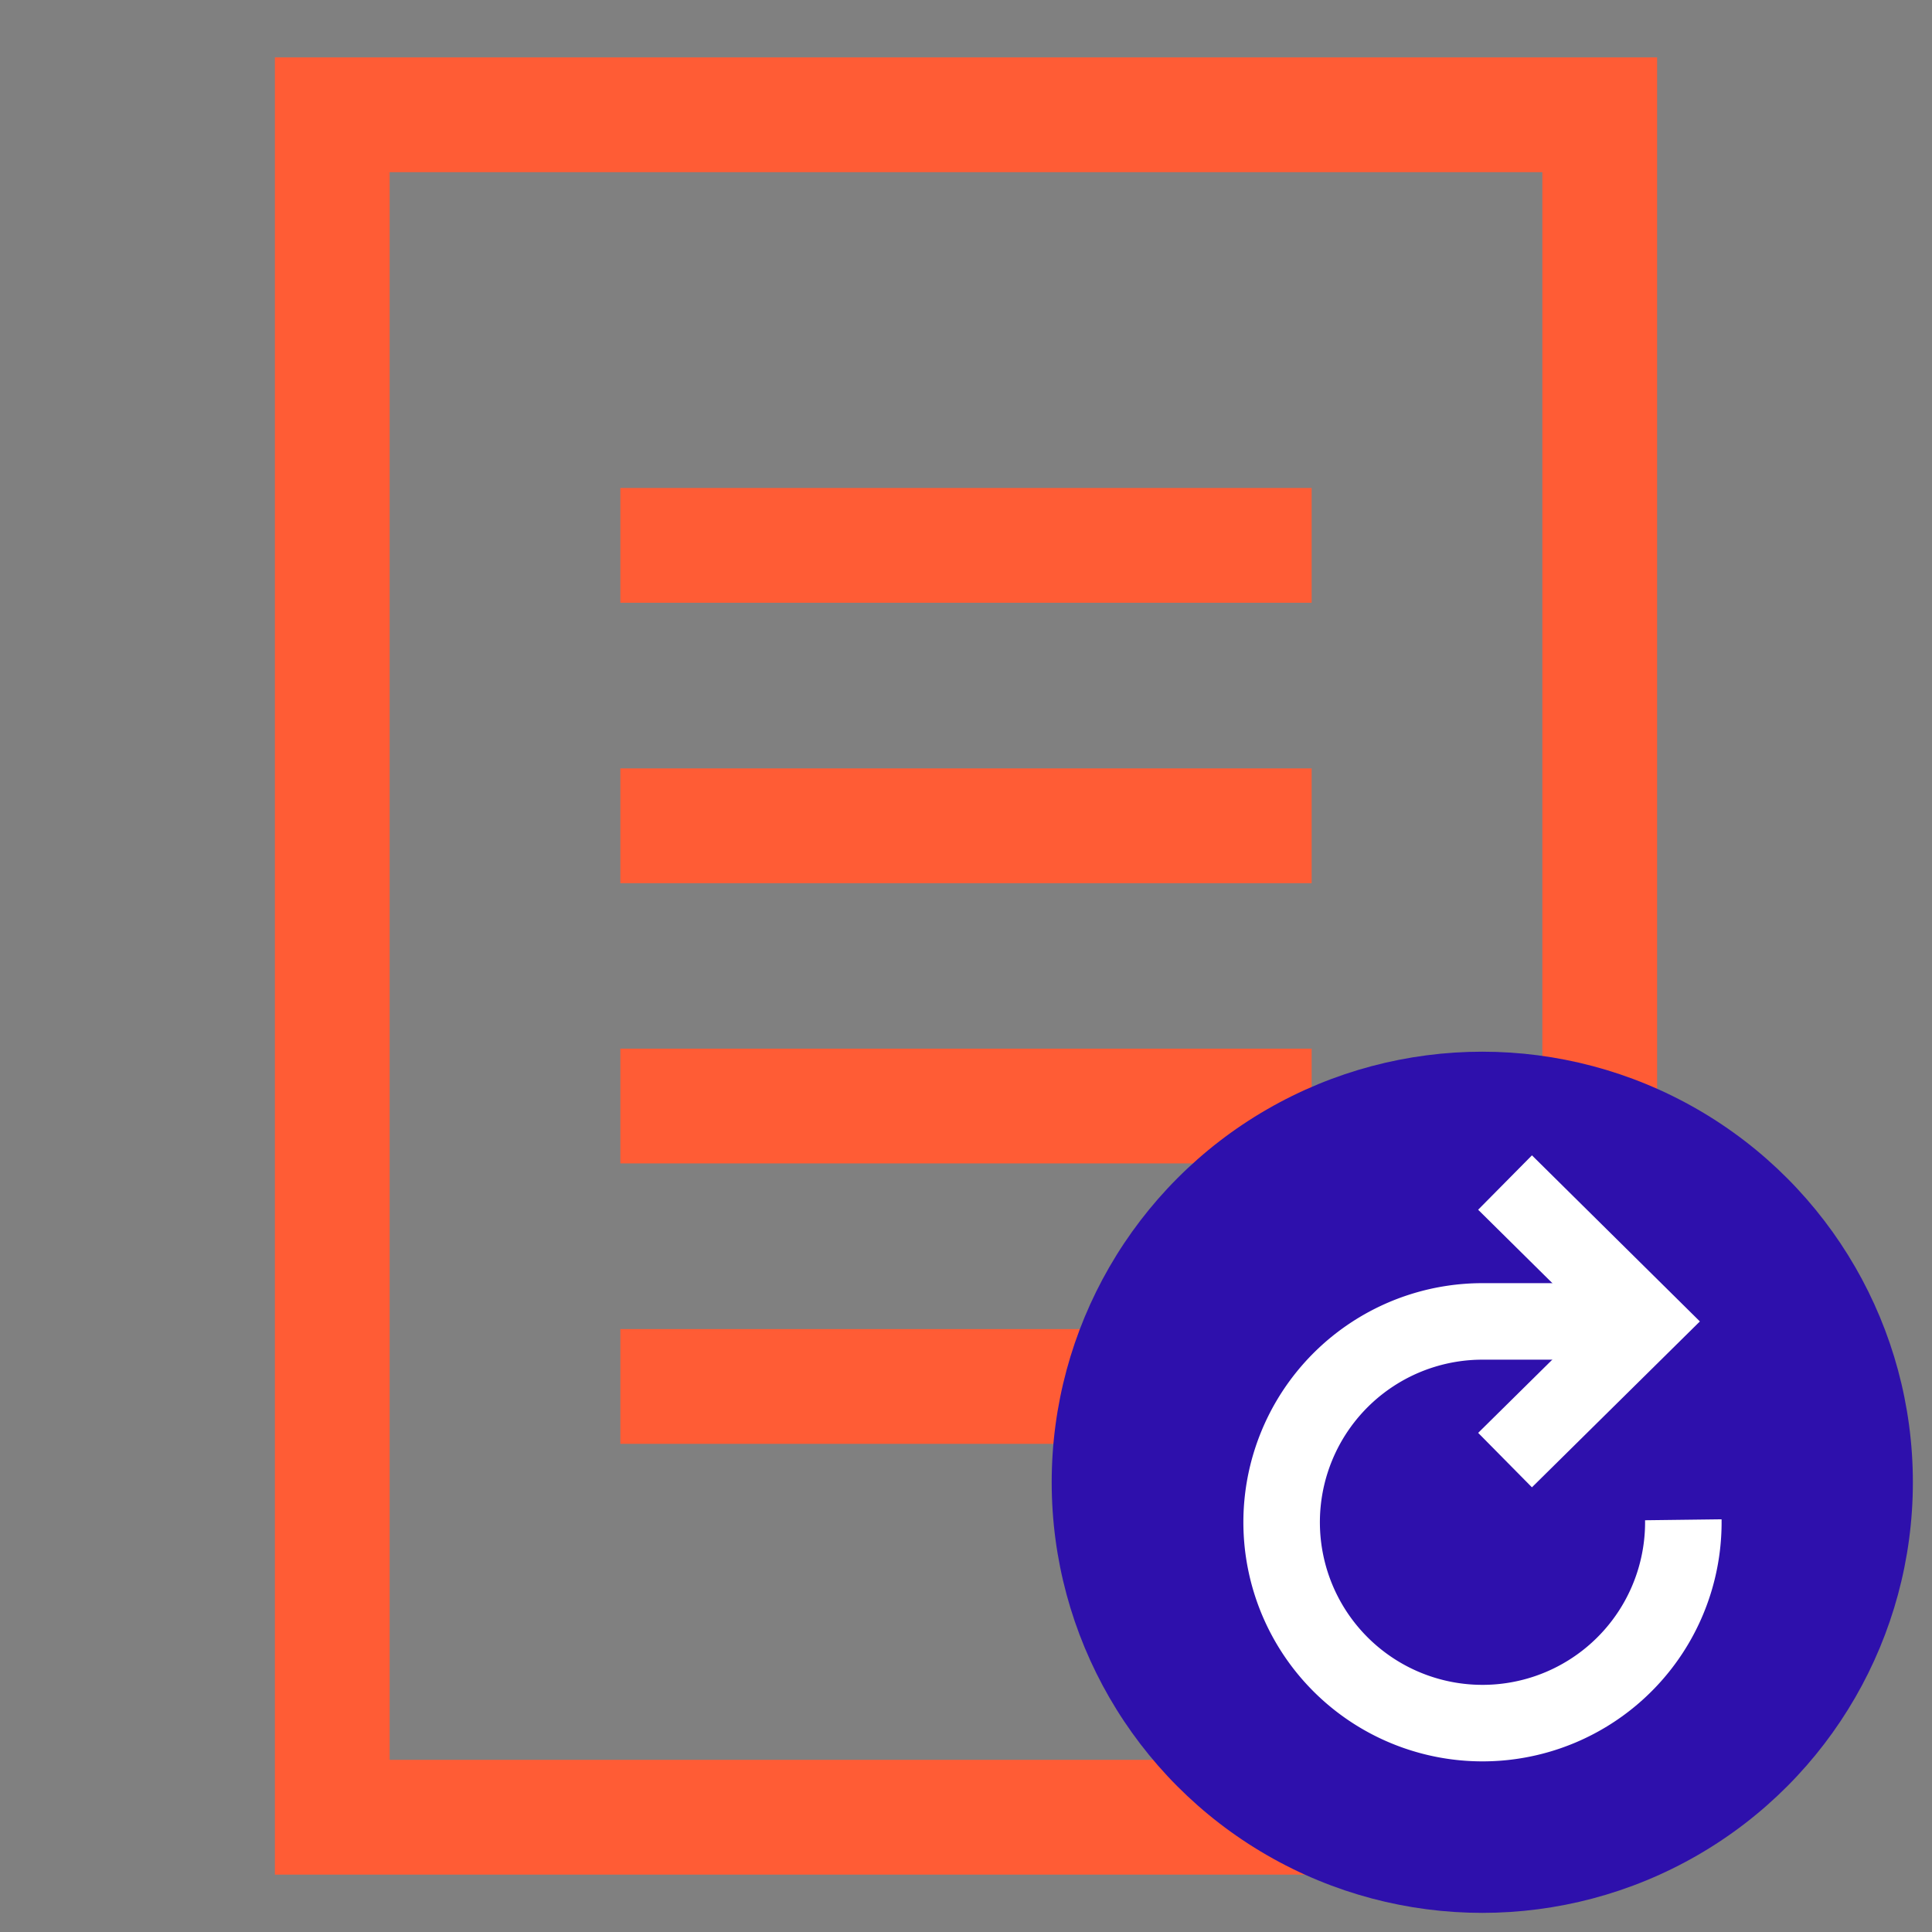
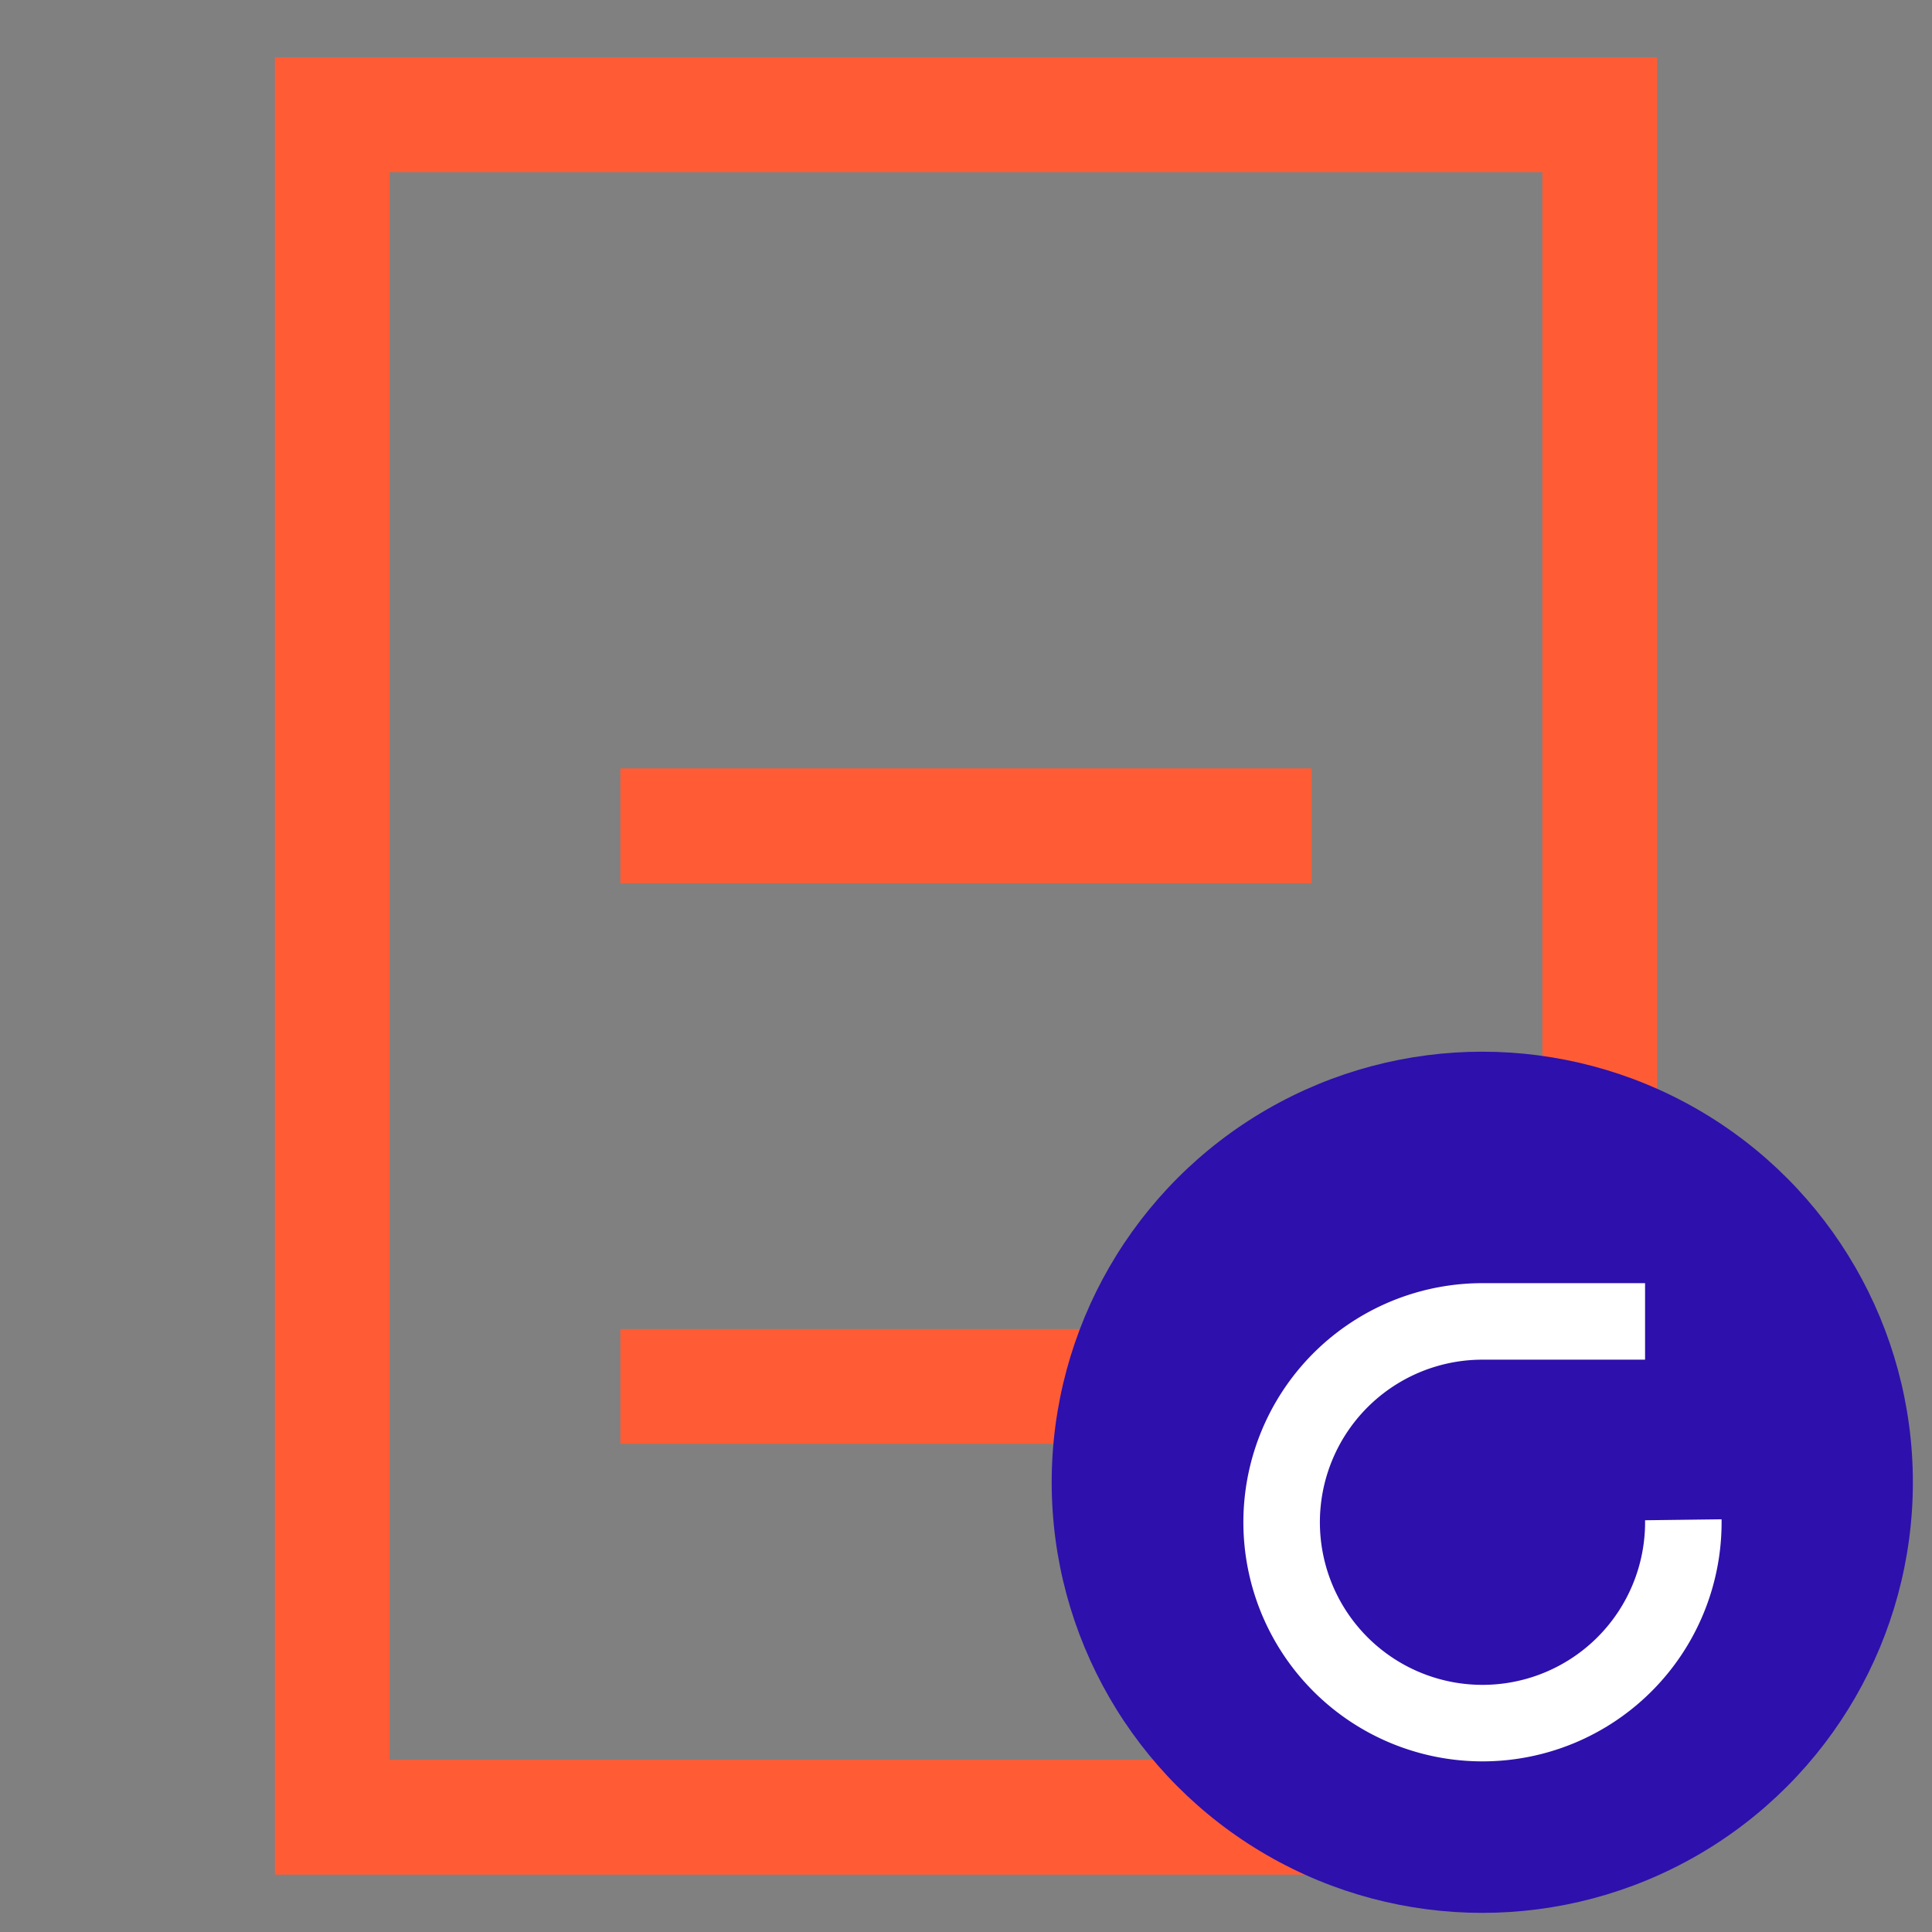
<svg xmlns="http://www.w3.org/2000/svg" viewBox="0 0 101 101">
  <rect x="0" y="0" width="101" height="101" fill="#808080" stroke="none" />
  <title>icons-set-fin</title>
  <path d="M80.63,9V92H20.37V9H80.63m6-6H14.37V98H86.63V3Z" fill="#ff5c35" />
-   <line x1="32.43" y1="28.51" x2="68.57" y2="28.51" fill="none" stroke="#ff5c35" stroke-miterlimit="10" stroke-width="6" />
  <line x1="32.43" y1="43.17" x2="68.57" y2="43.17" fill="none" stroke="#ff5c35" stroke-miterlimit="10" stroke-width="6" />
-   <line x1="32.43" y1="57.82" x2="68.57" y2="57.82" fill="none" stroke="#ff5c35" stroke-miterlimit="10" stroke-width="6" />
  <line x1="32.43" y1="72.48" x2="68.57" y2="72.48" fill="none" stroke="#ff5c35" stroke-miterlimit="10" stroke-width="6" />
  <circle cx="77.49" cy="77.49" r="22.51" fill="#2e10ac" />
  <path d="M88,79.45A10.5,10.5,0,1,1,77.49,69.08H86" fill="none" stroke="#fff" stroke-miterlimit="10" stroke-width="4" />
-   <polyline points="78.68 61.82 86.02 69.08 78.68 76.33" fill="none" stroke="#fff" stroke-miterlimit="10" stroke-width="4" />
</svg>